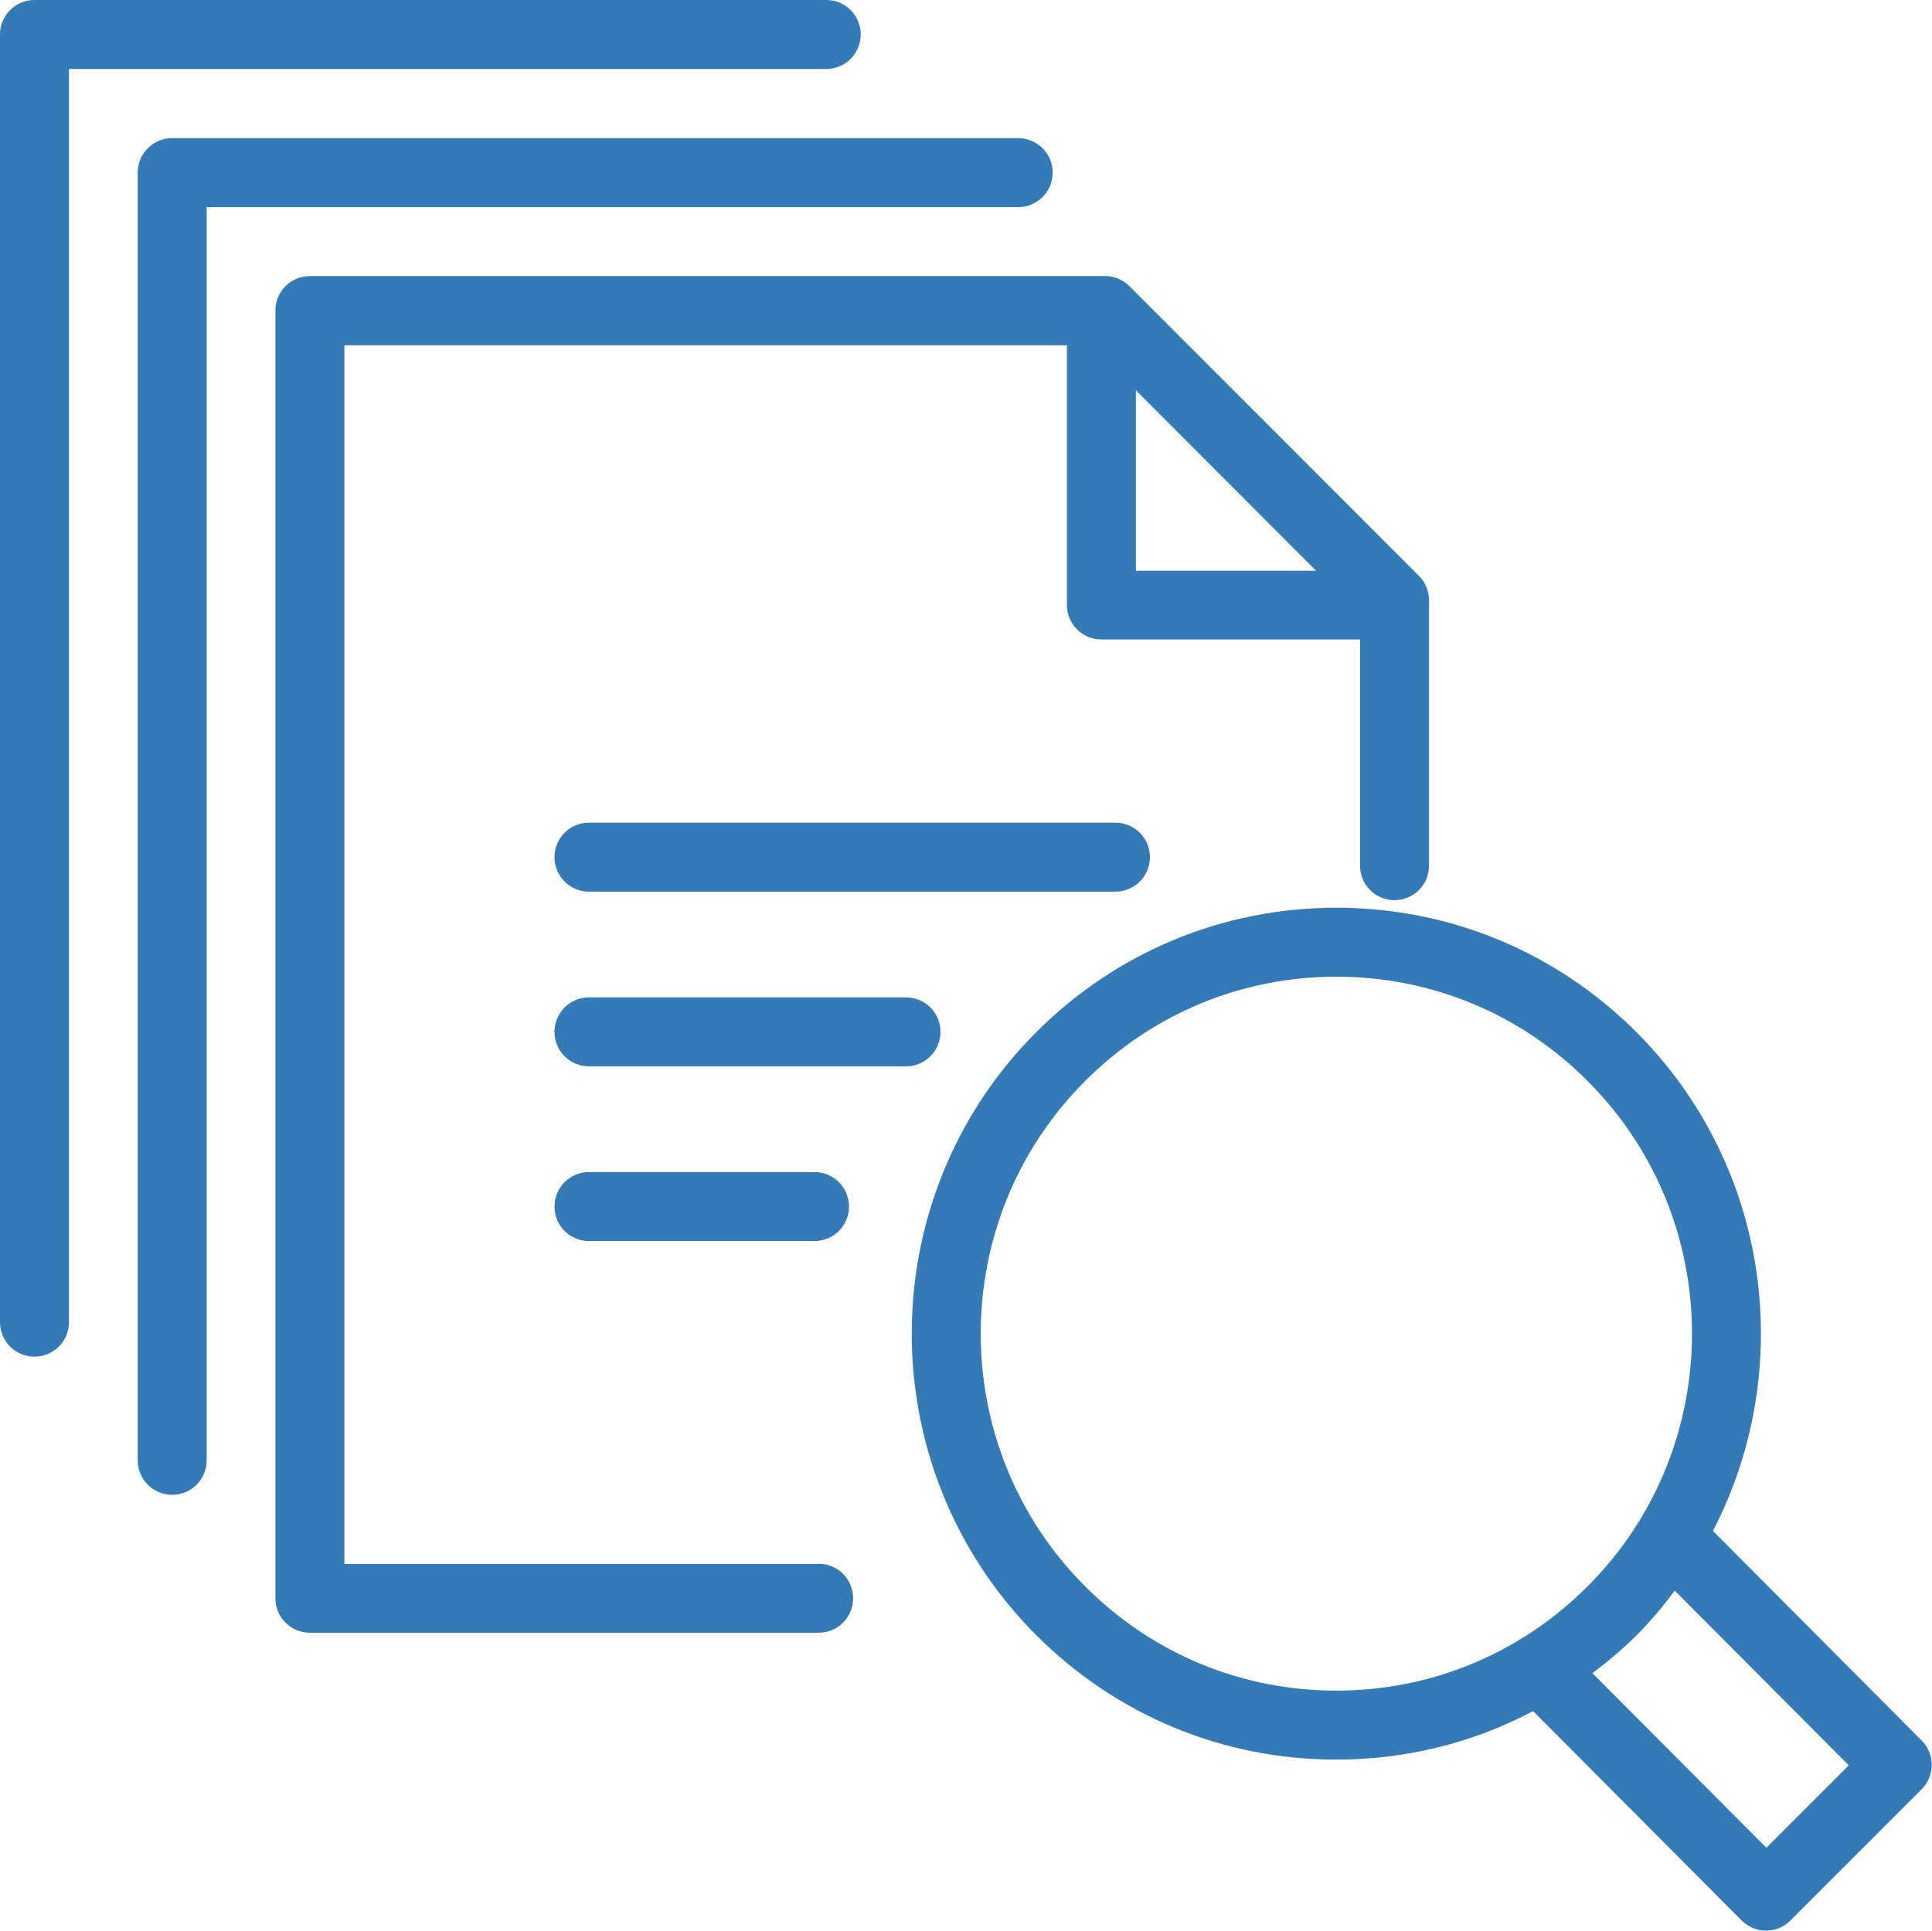
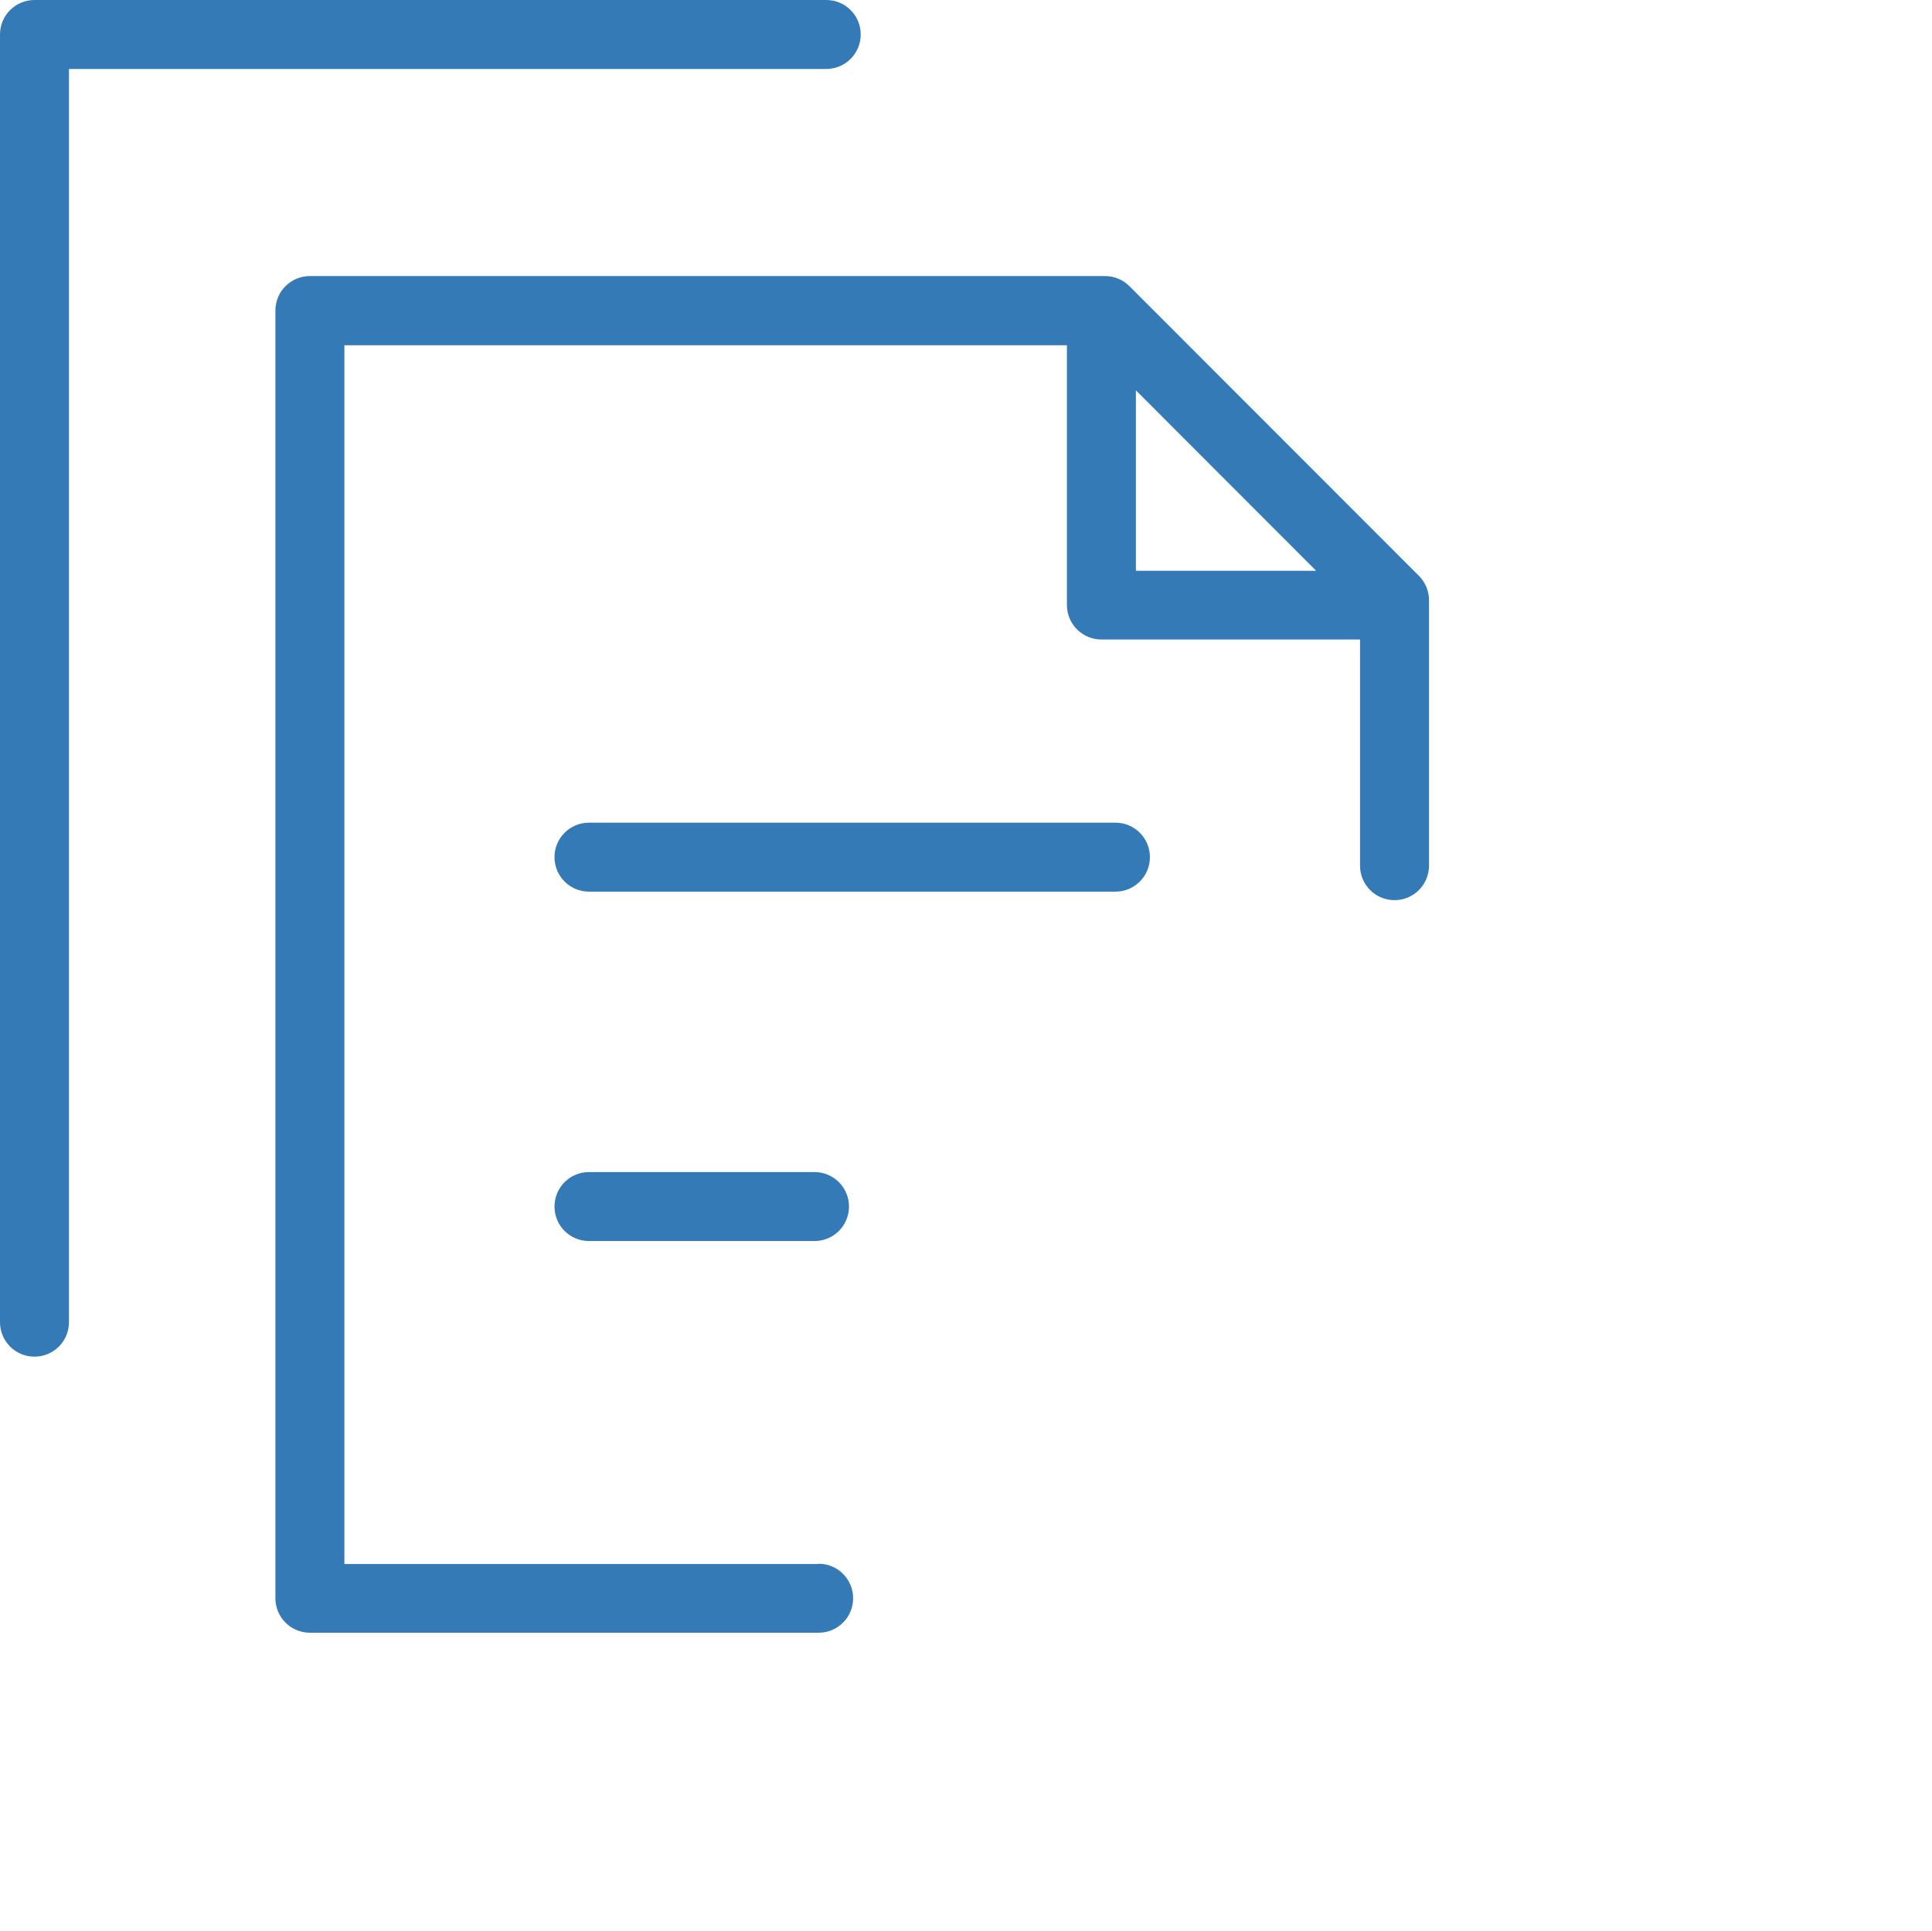
<svg xmlns="http://www.w3.org/2000/svg" id="Layer_2" viewBox="0 0 84.04 84">
  <defs>
    <style>.cls-1{fill:#337ab6;}</style>
  </defs>
  <g id="TextOutline">
    <path class="cls-1" d="M35.6,68.04H14.98V15.02h31.43v11.3c0,.83.67,1.5,1.5,1.5h11.25v9.84c0,.83.67,1.5,1.5,1.5s1.5-.67,1.5-1.5v-11.32s0-.01,0-.02,0-.01,0-.02v-.19c0-.4-.16-.78-.44-1.06l-12.59-12.6c-.28-.28-.66-.44-1.06-.44H13.48c-.83,0-1.5.67-1.5,1.5v56.02c0,.83.67,1.5,1.5,1.5h22.13c.83,0,1.5-.67,1.5-1.5s-.67-1.5-1.5-1.5ZM49.41,16.98l7.84,7.85h-7.84v-7.85Z" />
-     <path class="cls-1" d="M45.79,7.51c0-.83-.67-1.5-1.5-1.5H7.49c-.83,0-1.5.67-1.5,1.5v56.02c0,.83.67,1.5,1.5,1.5s1.5-.67,1.5-1.5V9.01h35.3c.83,0,1.5-.67,1.5-1.5Z" />
    <path class="cls-1" d="M37.44,1.5c0-.83-.67-1.5-1.5-1.5H1.5C.67,0,0,.67,0,1.5v56.02c0,.83.67,1.5,1.5,1.5s1.5-.67,1.5-1.5V3h32.94c.83,0,1.5-.67,1.5-1.5Z" />
-     <path class="cls-1" d="M40.91,44.89c0-.83-.67-1.5-1.5-1.5h-13.79c-.83,0-1.5.67-1.5,1.5s.67,1.5,1.5,1.5h13.79c.83,0,1.5-.67,1.5-1.5Z" />
    <path class="cls-1" d="M25.62,35.79c-.83,0-1.5.67-1.5,1.5s.67,1.5,1.5,1.5h22.9c.83,0,1.5-.67,1.5-1.5s-.67-1.5-1.5-1.5h-22.9Z" />
    <path class="cls-1" d="M35.43,53.99c.83,0,1.5-.67,1.5-1.5s-.67-1.5-1.5-1.5h-9.81c-.83,0-1.5.67-1.5,1.5s.67,1.5,1.5,1.5h9.81Z" />
-     <path class="cls-1" d="M83.6,75.73l-9.09-9.13c3.63-6.98,2.53-15.82-3.31-21.68-3.49-3.5-8.13-5.43-13.07-5.43s-9.58,1.93-13.07,5.43c-7.2,7.22-7.2,18.98,0,26.2,3.49,3.5,8.13,5.43,13.07,5.43,3.03,0,5.95-.73,8.56-2.11l9.07,9.11c.28.28.66.44,1.06.44h0c.4,0,.78-.16,1.06-.44l5.71-5.71c.58-.58.59-1.53,0-2.12ZM47.19,69c-6.04-6.05-6.04-15.91,0-21.96,2.92-2.93,6.81-4.55,10.94-4.55s8.02,1.61,10.94,4.55c6.04,6.05,6.04,15.91,0,21.96-2.92,2.93-6.81,4.55-10.94,4.55s-8.02-1.61-10.94-4.55ZM76.83,80.38l-7.56-7.59c.67-.51,1.32-1.05,1.93-1.66.61-.61,1.15-1.26,1.65-1.93l7.57,7.6-3.59,3.59Z" />
  </g>
</svg>